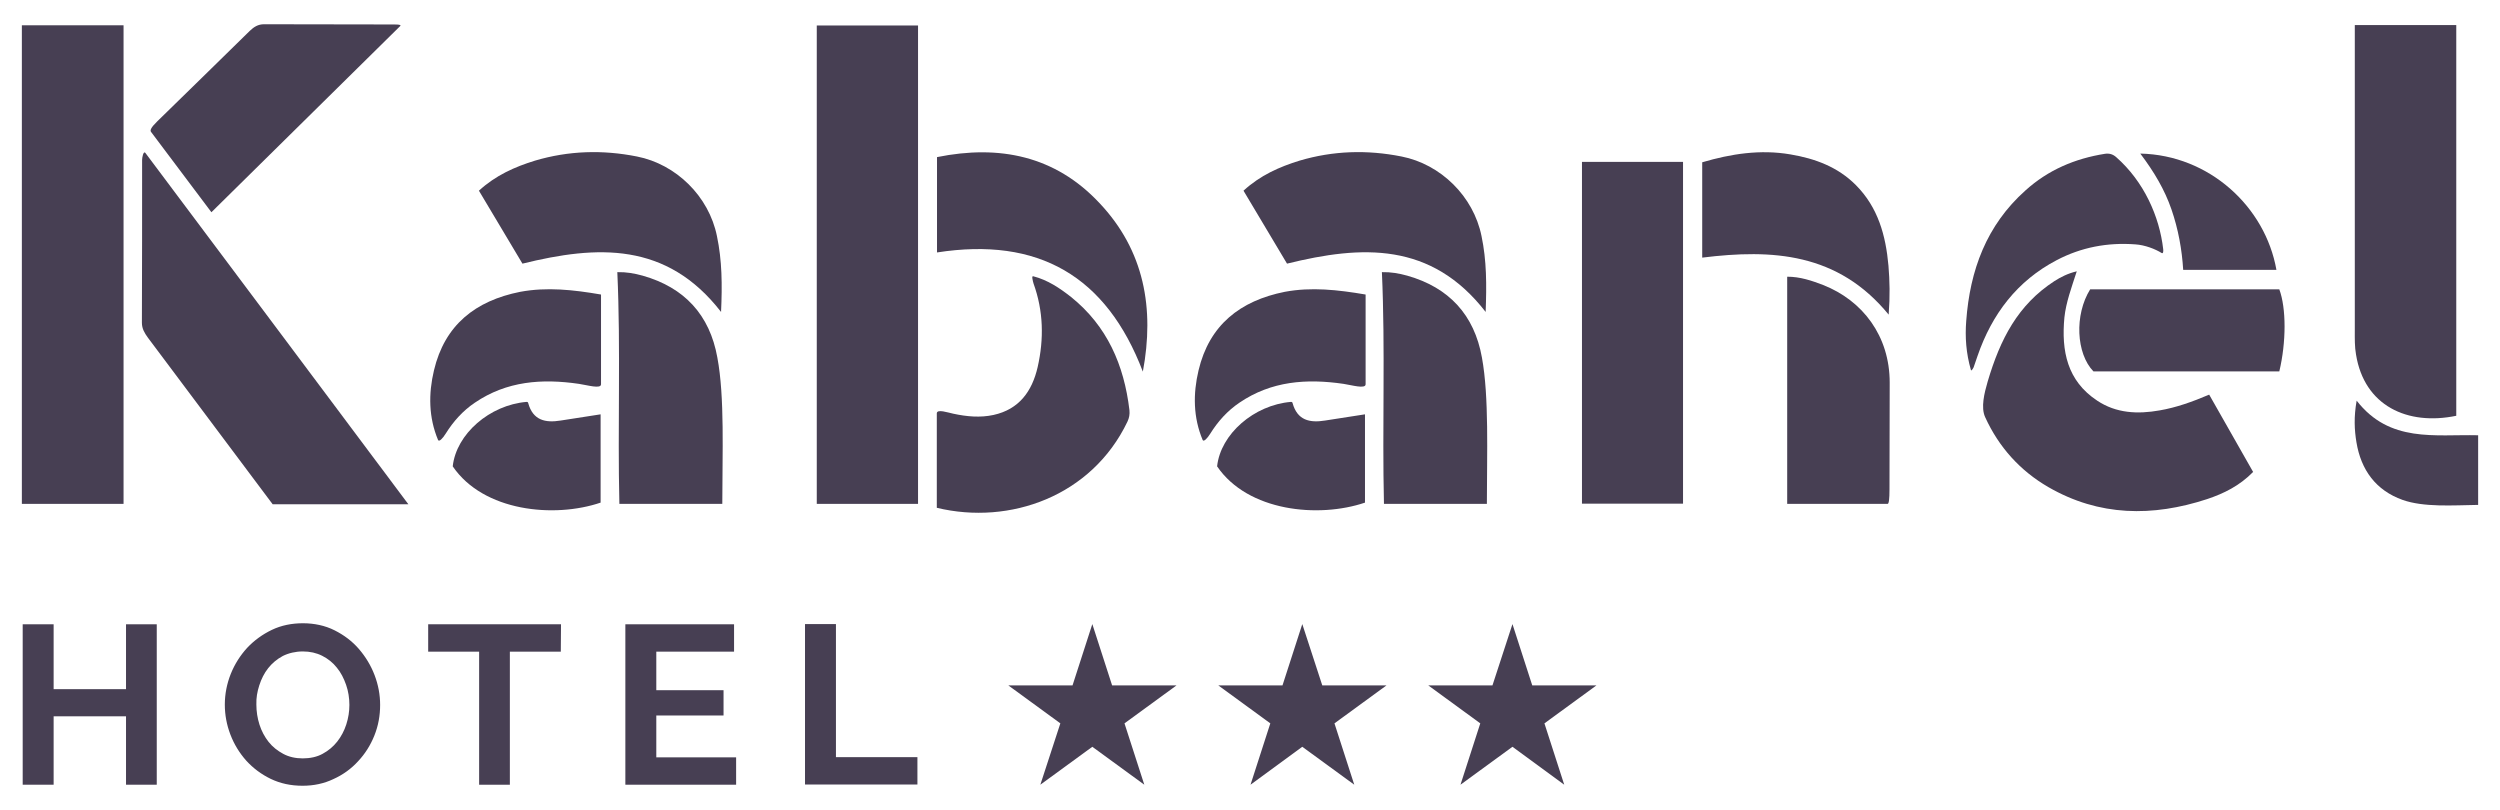
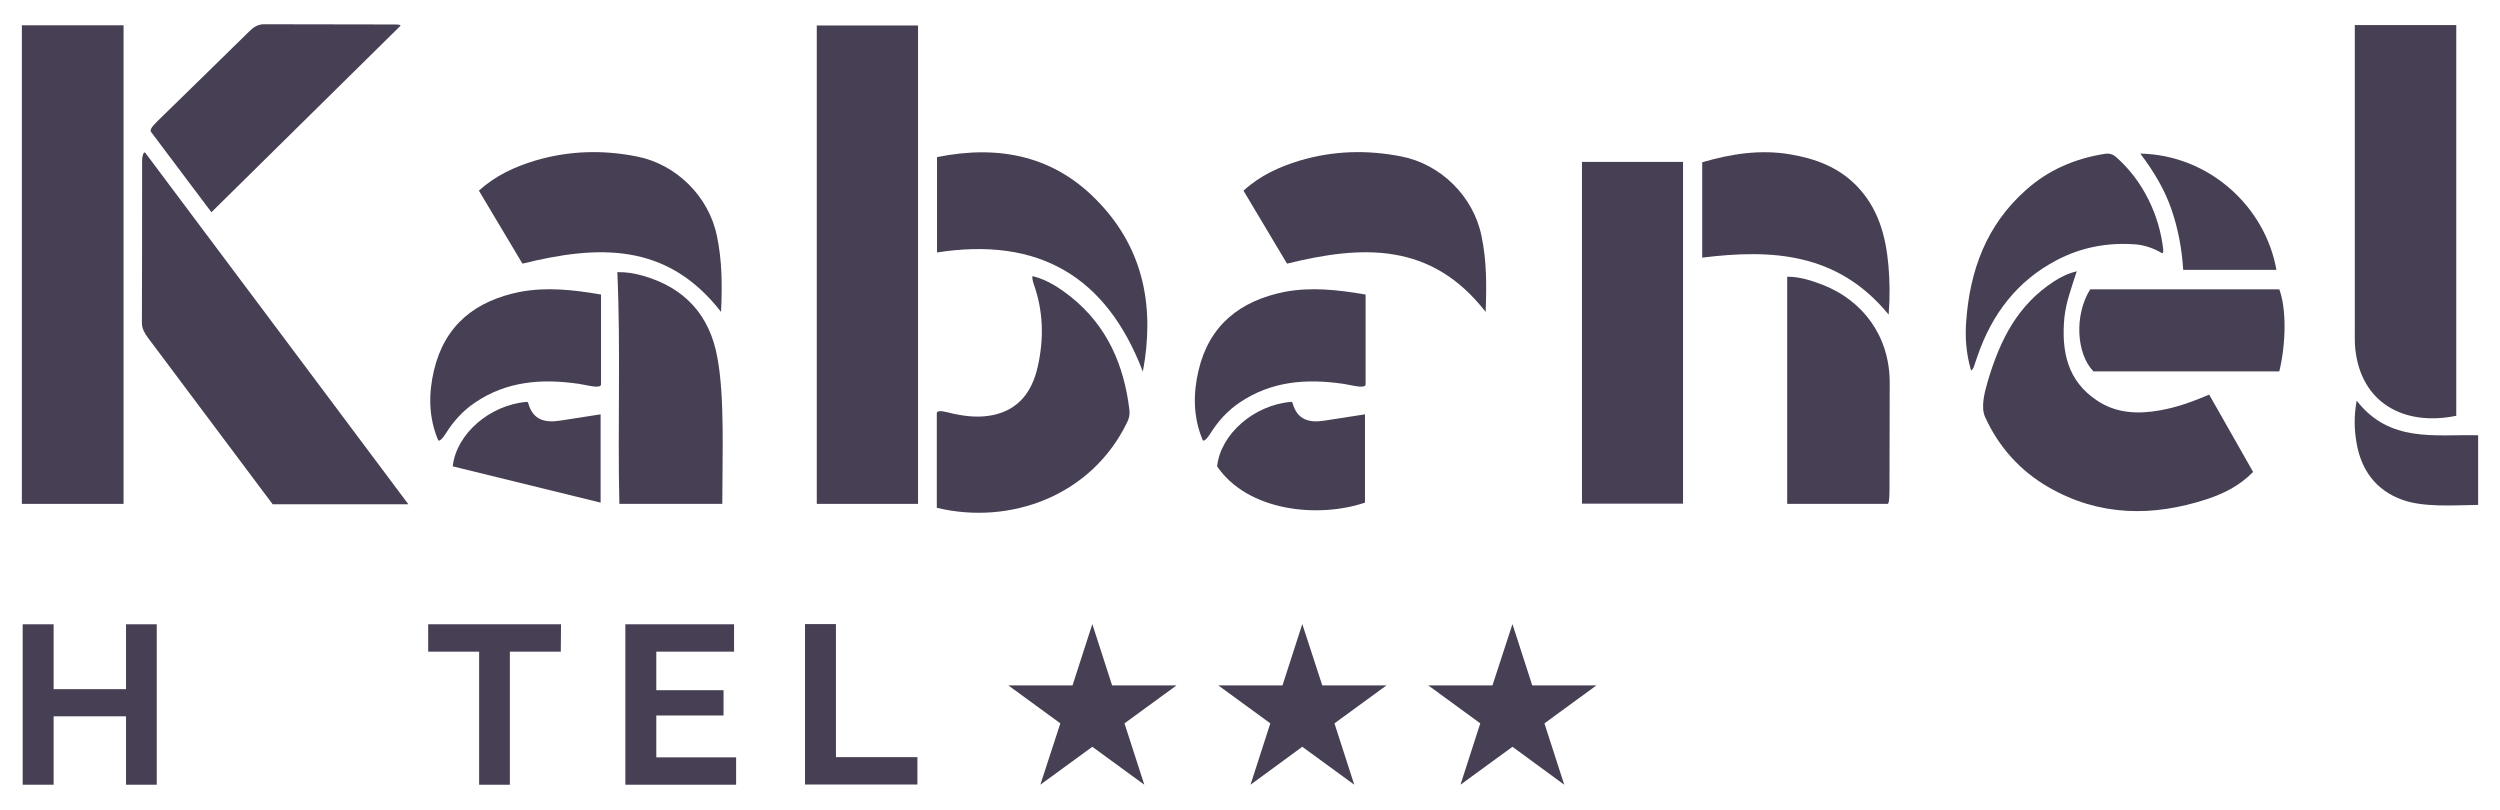
<svg xmlns="http://www.w3.org/2000/svg" width="250" height="81" viewBox="0 0 250 81" fill="none">
  <path d="M15.675 62.429V78.471H12.602V71.631H5.363V78.471H2.269V62.429H5.363V68.916H12.602V62.429H15.675Z" fill="#473F53" />
-   <path d="M30.257 78.575C29.082 78.575 28.03 78.347 27.081 77.891C26.132 77.435 25.307 76.813 24.627 76.067C23.946 75.3 23.41 74.43 23.039 73.455C22.667 72.481 22.482 71.486 22.482 70.45C22.482 69.414 22.688 68.357 23.08 67.382C23.472 66.408 24.029 65.538 24.709 64.792C25.41 64.046 26.235 63.444 27.184 62.988C28.133 62.532 29.185 62.325 30.299 62.325C31.413 62.325 32.506 62.553 33.454 63.03C34.403 63.507 35.228 64.128 35.888 64.895C36.548 65.662 37.084 66.533 37.456 67.507C37.827 68.481 38.013 69.476 38.013 70.492C38.013 71.569 37.827 72.585 37.435 73.559C37.043 74.533 36.507 75.383 35.806 76.129C35.125 76.875 34.3 77.476 33.331 77.912C32.423 78.347 31.392 78.575 30.257 78.575ZM25.637 70.45C25.637 71.134 25.741 71.818 25.947 72.461C26.153 73.103 26.462 73.683 26.854 74.181C27.246 74.678 27.741 75.072 28.319 75.383C28.896 75.694 29.556 75.839 30.278 75.839C31 75.839 31.701 75.694 32.258 75.383C32.836 75.072 33.331 74.658 33.722 74.16C34.114 73.663 34.424 73.082 34.63 72.44C34.836 71.797 34.939 71.155 34.939 70.492C34.939 69.828 34.836 69.124 34.609 68.481C34.383 67.838 34.094 67.258 33.681 66.761C33.289 66.263 32.794 65.87 32.217 65.579C31.639 65.289 31 65.144 30.278 65.144C29.556 65.144 28.855 65.31 28.277 65.6C27.7 65.911 27.205 66.325 26.813 66.823C26.421 67.32 26.132 67.901 25.926 68.543C25.72 69.186 25.617 69.787 25.637 70.45Z" fill="#473F53" />
  <path d="M56.081 65.165H50.986V78.471H47.913V65.165H42.818V62.429H56.101L56.081 65.165Z" fill="#473F53" />
  <path d="M73.612 75.735V78.471H62.536V62.429H73.406V65.165H65.63V69.02H72.354V71.549H65.63V75.735H73.612Z" fill="#473F53" />
  <path d="M80.501 78.451V62.408H83.594V75.715H91.742V78.451H80.501Z" fill="#473F53" />
  <path d="M109.232 62.408L111.212 68.543H117.647L112.449 72.336L114.43 78.471L109.232 74.678L104.034 78.471L106.035 72.336L100.837 68.543H107.252L109.232 62.408Z" fill="#473F53" />
  <path d="M151.246 62.408L153.226 68.543H159.64L154.443 72.336L156.423 78.471L151.246 74.678L146.048 78.471L148.028 72.336L142.831 68.543H149.245L151.246 62.408Z" fill="#473F53" />
  <path d="M130.229 62.408L132.229 68.543H138.644L133.446 72.336L135.426 78.471L130.229 74.678L125.052 78.471L127.032 72.336L121.834 68.543H128.248L130.229 62.408Z" fill="#473F53" />
  <path d="M12.355 2.529H2.186V50.387H12.355V2.529Z" fill="#473F53" />
  <path d="M91.804 2.549H81.677V50.387H91.804V2.549Z" fill="#473F53" />
  <path d="M14.541 15.296C23.245 26.924 31.928 38.531 40.838 50.407C31.928 38.531 23.245 26.903 14.541 15.296C14.335 15.048 14.211 15.773 14.211 15.98C14.211 21.411 14.211 26.841 14.19 32.272C14.19 32.873 14.458 33.308 14.788 33.764C17.738 37.702 26.07 48.832 27.267 50.428H40.838" fill="#473F53" />
  <path d="M168.303 16.188H158.197V50.366H168.303V16.188Z" fill="#473F53" />
  <path d="M207.677 27.131C207.141 28.79 206.604 30.22 206.439 31.753C206.13 35.09 206.707 38.075 209.719 40.065C211.616 41.329 213.761 41.433 215.968 41.039C217.639 40.749 219.206 40.189 220.918 39.464C222.383 42.055 223.847 44.604 225.312 47.195C223.95 48.584 222.383 49.35 220.712 49.91C215.267 51.693 209.925 51.651 204.831 48.708C202.005 47.07 199.88 44.708 198.519 41.723C198.065 40.749 198.437 39.298 198.767 38.158C200.025 33.909 201.778 30.489 205.449 28.105C206.068 27.712 206.79 27.339 207.677 27.131Z" fill="#473F53" />
  <path d="M93.68 50.78V41.329C93.701 40.873 94.815 41.267 95.33 41.37C96.671 41.661 98.032 41.785 99.352 41.495C101.91 40.935 103.209 39.132 103.766 36.707C104.406 33.888 104.344 31.09 103.354 28.354C103.312 28.209 103.271 28.064 103.251 27.919C103.23 27.794 103.189 27.587 103.333 27.629C104.777 28.002 105.973 28.81 107.108 29.701C110.717 32.603 112.408 36.5 112.944 41.018C112.986 41.433 112.924 41.785 112.738 42.179C109.17 49.62 100.982 52.542 93.68 50.78Z" fill="#473F53" />
  <path d="M188.763 50.387H178.719V27.67C180.018 27.67 181.173 28.064 182.308 28.499C186.268 30.054 188.97 33.598 188.97 38.261C188.97 41.827 188.949 45.371 188.949 48.936C188.949 49.91 188.887 50.387 188.763 50.387Z" fill="#473F53" />
  <path d="M21.141 21.224C18.996 18.385 17.016 15.732 15.098 13.182C14.995 13.037 15.077 12.768 15.716 12.146C18.81 9.12 21.904 6.114 24.977 3.088C25.39 2.695 25.802 2.425 26.4 2.425C30.608 2.425 34.816 2.446 39.023 2.446C39.436 2.446 40.178 2.425 40.034 2.591C33.681 8.85 27.514 14.944 21.141 21.224Z" fill="#473F53" />
  <path d="M114.285 37.163C110.634 27.587 103.828 23.67 93.701 25.245V15.711C99.95 14.447 105.519 15.586 109.933 20.291C114.45 25.058 115.461 30.883 114.285 37.163Z" fill="#473F53" />
  <path d="M188.867 31.463C183.793 25.266 177.234 24.893 170.221 25.763V16.229C173.109 15.379 176.038 14.923 179.049 15.441C181.503 15.856 183.772 16.685 185.587 18.509C187.815 20.747 188.578 23.566 188.846 26.572C188.97 28.085 189.011 29.577 188.867 31.463Z" fill="#473F53" />
  <path d="M209.017 28.935H227.931C228.632 30.821 228.632 34.199 227.931 37.142H209.347C207.615 35.36 207.429 31.484 209.017 28.935Z" fill="#473F53" />
  <path d="M197.096 37.018C196.601 35.297 196.498 33.702 196.622 32.106C196.993 27.028 198.643 22.53 202.541 19.048C204.81 16.996 207.491 15.856 210.503 15.379C210.936 15.317 211.286 15.421 211.616 15.711C214.401 18.157 215.948 21.659 216.319 24.913C216.34 25.058 216.34 25.39 216.175 25.307C215.514 24.893 214.483 24.499 213.534 24.437C210.75 24.23 208.131 24.727 205.676 26.012C201.716 28.085 199.2 31.401 197.756 35.588C197.632 35.961 197.488 36.355 197.364 36.728C197.24 36.976 197.117 37.101 197.096 37.018Z" fill="#473F53" />
  <path d="M72.23 50.387H61.938C61.752 42.635 62.082 34.945 61.732 27.214C62.639 27.194 63.444 27.339 64.269 27.567C68.435 28.748 70.972 31.484 71.735 35.754C72.478 39.692 72.23 45.412 72.23 50.387Z" fill="#473F53" />
  <path d="M72.106 31.194C66.661 24.168 59.731 24.52 52.244 26.364C50.842 24.002 49.377 21.577 47.892 19.069C49.563 17.535 51.481 16.685 53.502 16.063C56.864 15.068 60.247 14.965 63.691 15.649C67.61 16.416 70.889 19.628 71.694 23.608C72.209 26.054 72.23 28.479 72.106 31.194Z" fill="#473F53" />
  <path d="M60.102 29.453V38.427C60.102 38.925 58.741 38.51 57.895 38.386C54.203 37.847 50.677 38.096 47.48 40.272C46.283 41.08 45.335 42.137 44.572 43.36C44.262 43.858 43.911 44.21 43.808 44.003C42.86 41.744 42.839 39.381 43.396 37.039C44.468 32.499 47.541 30.075 52.017 29.183C54.699 28.686 57.318 28.976 60.102 29.453Z" fill="#473F53" />
-   <path d="M45.273 46.635C45.623 43.402 48.965 40.5 52.657 40.189C52.739 40.189 52.801 40.21 52.822 40.314C53.296 42.034 54.533 42.303 56.06 42.055C57.339 41.847 58.638 41.661 60.061 41.433V50.262C55.42 51.838 48.346 51.154 45.273 46.635Z" fill="#473F53" />
-   <path d="M148.688 50.387H138.396C138.211 42.635 138.541 34.945 138.19 27.214C139.097 27.194 139.902 27.339 140.727 27.567C144.893 28.748 147.43 31.484 148.193 35.754C148.915 39.692 148.688 45.412 148.688 50.387Z" fill="#473F53" />
+   <path d="M45.273 46.635C45.623 43.402 48.965 40.5 52.657 40.189C52.739 40.189 52.801 40.21 52.822 40.314C53.296 42.034 54.533 42.303 56.06 42.055C57.339 41.847 58.638 41.661 60.061 41.433V50.262Z" fill="#473F53" />
  <path d="M148.565 31.194C143.119 24.168 136.189 24.52 128.702 26.364C127.3 24.002 125.835 21.577 124.35 19.069C126.021 17.535 127.939 16.685 129.96 16.063C133.322 15.068 136.705 14.965 140.149 15.649C144.068 16.416 147.348 19.628 148.152 23.608C148.668 26.054 148.668 28.479 148.565 31.194Z" fill="#473F53" />
  <path d="M136.561 29.453V38.427C136.561 38.925 135.179 38.51 134.354 38.386C130.662 37.847 127.135 38.096 123.938 40.272C122.742 41.08 121.793 42.137 121.03 43.36C120.72 43.858 120.37 44.21 120.267 44.003C119.318 41.744 119.297 39.381 119.854 37.039C120.927 32.499 124.02 30.075 128.475 29.183C131.136 28.686 133.756 28.976 136.561 29.453Z" fill="#473F53" />
  <path d="M121.71 46.635C122.061 43.402 125.402 40.5 129.094 40.189C129.177 40.189 129.239 40.21 129.259 40.314C129.734 42.034 130.971 42.303 132.498 42.055C133.776 41.847 135.076 41.661 136.499 41.433V50.262C131.858 51.838 124.784 51.154 121.71 46.635Z" fill="#473F53" />
  <path d="M214.029 15.358C220.939 15.504 226.528 20.685 227.642 26.986H218.319C218.196 24.955 217.824 22.903 217.144 20.934C216.463 18.965 215.411 17.182 214.029 15.358Z" fill="#473F53" />
  <path d="M247.814 50.49C245.235 50.532 242.389 50.739 240.265 49.993C237.583 49.039 236.098 46.987 235.645 44.231C235.438 42.987 235.376 41.702 235.665 40.065C238.965 44.314 243.482 43.422 247.814 43.526V50.49Z" fill="#473F53" />
  <path d="M235.48 2.508C235.48 2.508 235.48 23.338 235.48 33.038C235.48 33.847 235.459 34.676 235.604 35.464C236.429 40.562 240.719 42.593 245.627 41.578V2.508H235.48Z" fill="#473F53" />
</svg>